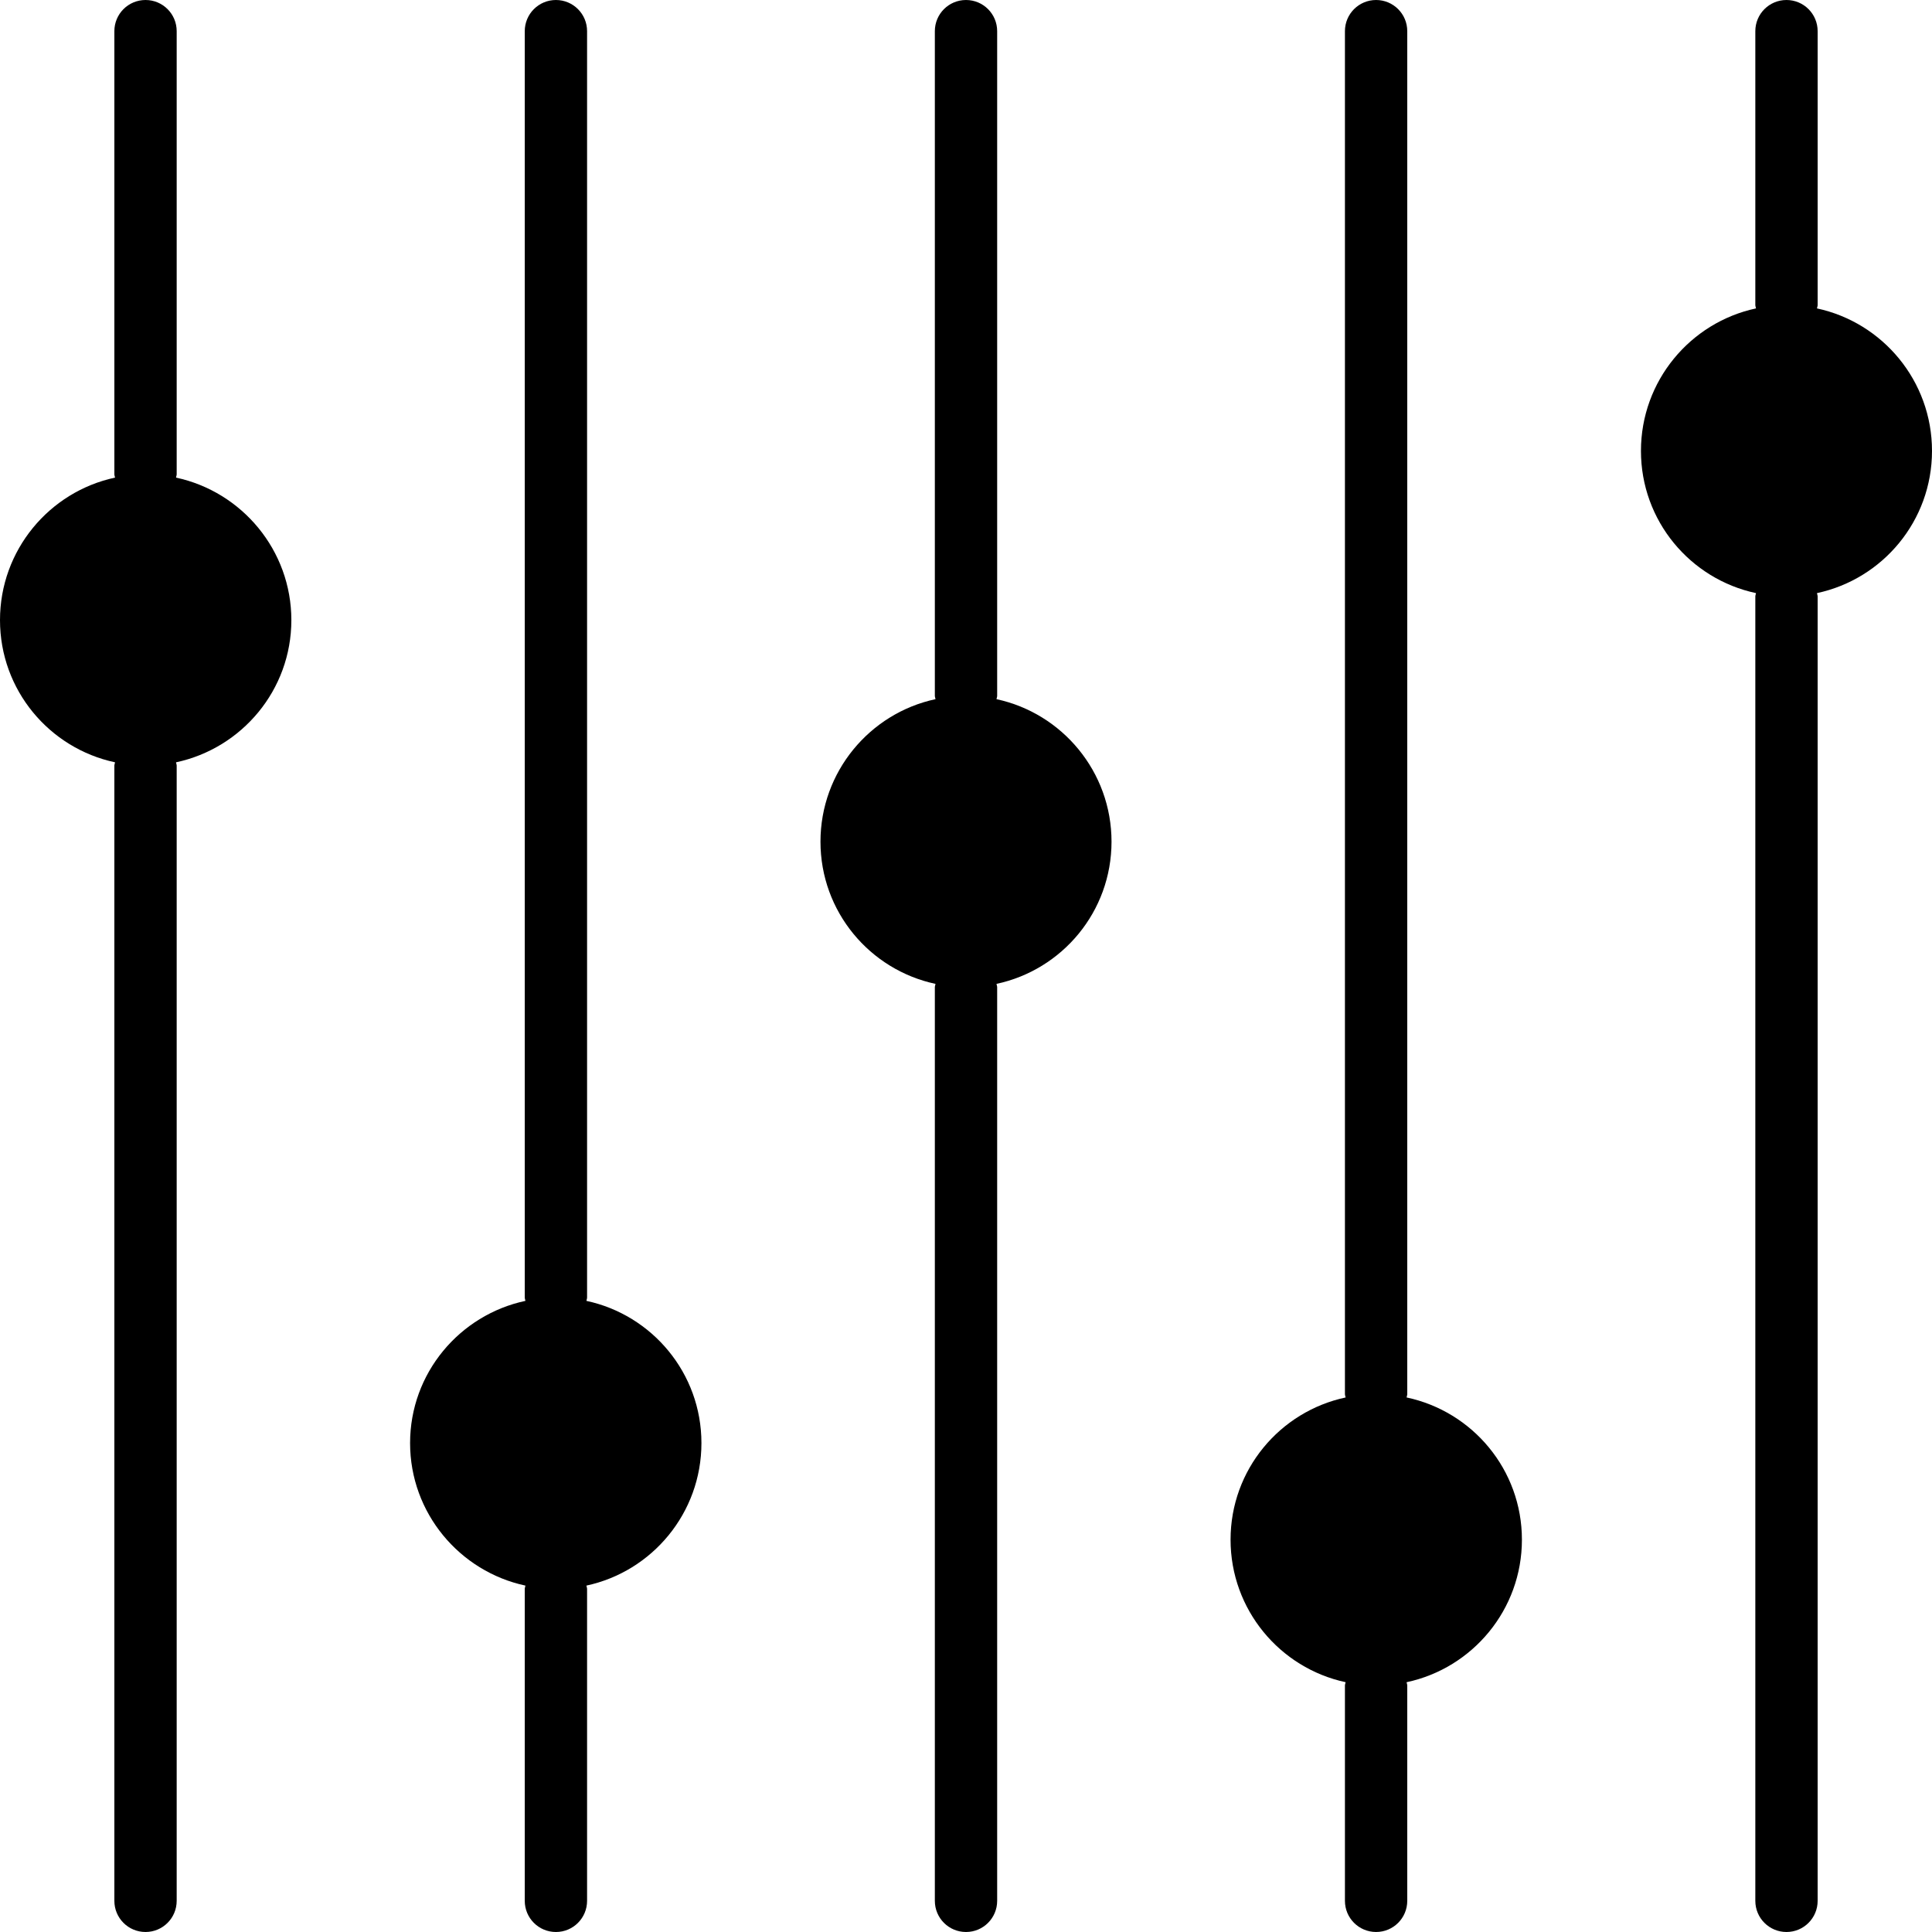
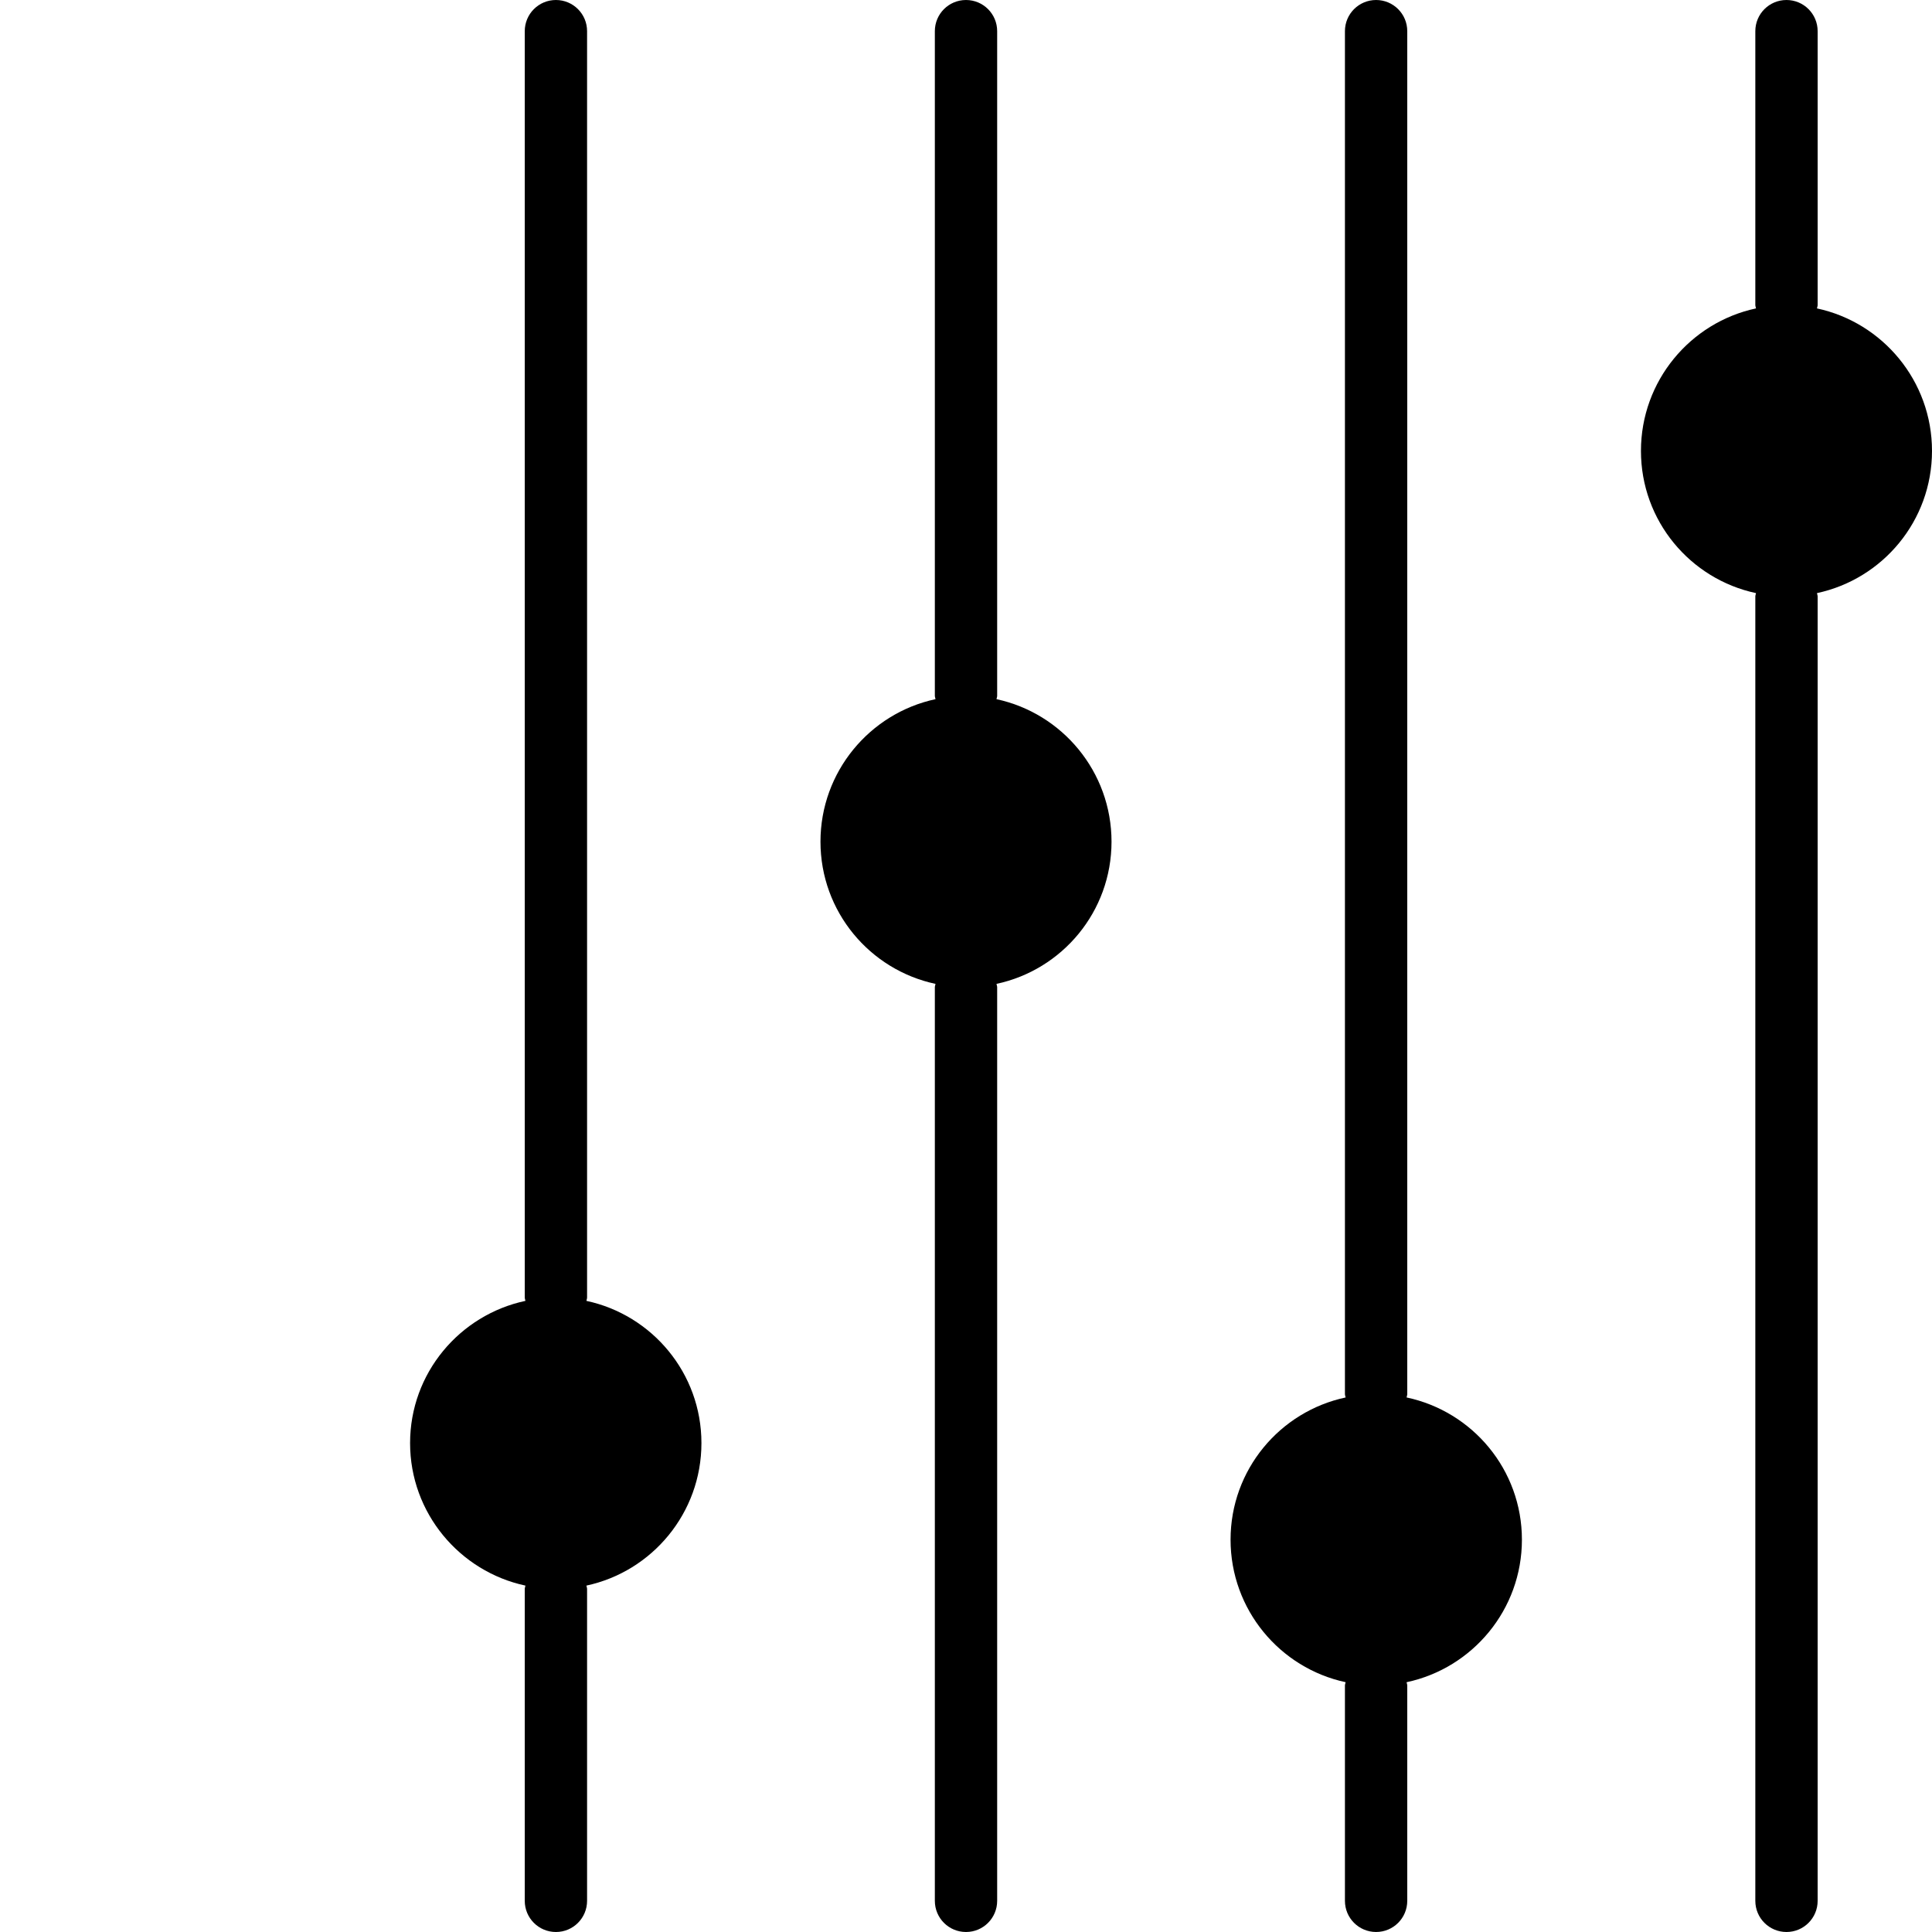
<svg xmlns="http://www.w3.org/2000/svg" version="1.1" id="Layer_1" x="0px" y="0px" viewBox="0 0 491.52 491.52" style="enable-background:new 0 0 491.52 491.52;" xml:space="preserve">
  <g>
    <g>
-       <path d="M74.124,157.762c0-17.788-12.605-32.672-29.343-36.255c0.032-0.29,0.17-0.543,0.17-0.842V7.927    C44.951,3.545,41.406,0,37.024,0c-4.382,0-7.928,3.545-7.928,7.927v112.738c0,0.299,0.138,0.553,0.17,0.843    C12.544,125.092,0,139.974,0,157.762c0,17.789,12.544,32.613,29.266,36.18c-0.032,0.29-0.171,0.545-0.171,0.844v288.805    c0,4.382,3.546,7.928,7.928,7.928s7.927-3.546,7.927-7.928V194.787c0-0.299-0.138-0.553-0.17-0.843    C61.519,190.376,74.124,175.552,74.124,157.762z" />
-     </g>
+       </g>
  </g>
  <g>
    <g>
      <path d="M178.452,367.135c0-17.788-12.542-32.611-29.262-36.18c0.031-0.29,0.169-0.542,0.169-0.84V7.927    c0-4.382-3.546-7.927-7.928-7.927c-4.381,0-7.927,3.545-7.927,7.927v322.188c0,0.298,0.137,0.55,0.169,0.838    c-16.739,3.567-29.344,18.391-29.344,36.182c0,17.789,12.606,32.675,29.345,36.256c-0.033,0.293-0.171,0.546-0.171,0.846v79.355    c0,4.382,3.546,7.928,7.927,7.928c4.382,0,7.928-3.546,7.928-7.928v-79.355c0-0.299-0.138-0.555-0.17-0.847    C165.909,399.807,178.452,384.923,178.452,367.135z" />
    </g>
  </g>
  <g>
    <g>
      <path d="M282.782,214.13c0-17.788-12.544-32.671-29.264-36.254c0.032-0.293,0.171-0.548,0.171-0.849V7.927    c0-4.382-3.546-7.927-7.928-7.927c-4.381,0-7.927,3.545-7.927,7.927v169.1c0,0.3,0.138,0.555,0.171,0.847    c-16.722,3.583-29.268,18.467-29.268,36.256s12.545,32.613,29.268,36.18c-0.032,0.292-0.171,0.546-0.171,0.846v232.436    c0,4.382,3.546,7.928,7.927,7.928c4.382,0,7.928-3.546,7.928-7.928V251.156c0-0.3-0.138-0.556-0.171-0.848    C270.238,246.74,282.782,231.918,282.782,214.13z" />
    </g>
  </g>
  <g>
    <g>
      <path d="M387.19,391.711c0-17.796-12.554-32.627-29.339-36.186c0.031-0.289,0.169-0.54,0.169-0.836V7.927    c0-4.382-3.546-7.927-7.928-7.927s-7.928,3.545-7.928,7.927v346.761c0,0.299,0.138,0.551,0.171,0.842    c-16.723,3.567-29.268,18.391-29.268,36.18c0,17.791,12.545,32.674,29.268,36.256c-0.032,0.29-0.171,0.544-0.171,0.842v54.782    c0,4.382,3.546,7.928,7.928,7.928s7.928-3.546,7.928-7.928v-54.78c0-0.297-0.137-0.548-0.169-0.837    C374.636,424.399,387.19,409.507,387.19,391.711z" />
    </g>
  </g>
  <g>
    <g>
      <path d="M491.52,114.715c0-17.788-12.544-32.668-29.264-36.253c0.033-0.292,0.171-0.548,0.171-0.849V7.927    c0-4.382-3.546-7.927-7.927-7.927c-4.382,0-7.928,3.545-7.928,7.927v69.685c0,0.301,0.139,0.555,0.171,0.848    c-16.723,3.583-29.268,18.464-29.268,36.255c0,17.792,12.545,32.613,29.268,36.18c-0.032,0.29-0.171,0.546-0.171,0.846v331.85    c0,4.382,3.546,7.928,7.928,7.928c4.381,0,7.927-3.546,7.927-7.928v-331.85c0-0.301-0.138-0.555-0.17-0.848    C478.976,147.325,491.52,132.505,491.52,114.715z" />
    </g>
  </g>
  <g>
</g>
  <g>
</g>
  <g>
</g>
  <g>
</g>
  <g>
</g>
  <g>
</g>
  <g>
</g>
  <g>
</g>
  <g>
</g>
  <g>
</g>
  <g>
</g>
  <g>
</g>
  <g>
</g>
  <g>
</g>
  <g>
</g>
</svg>